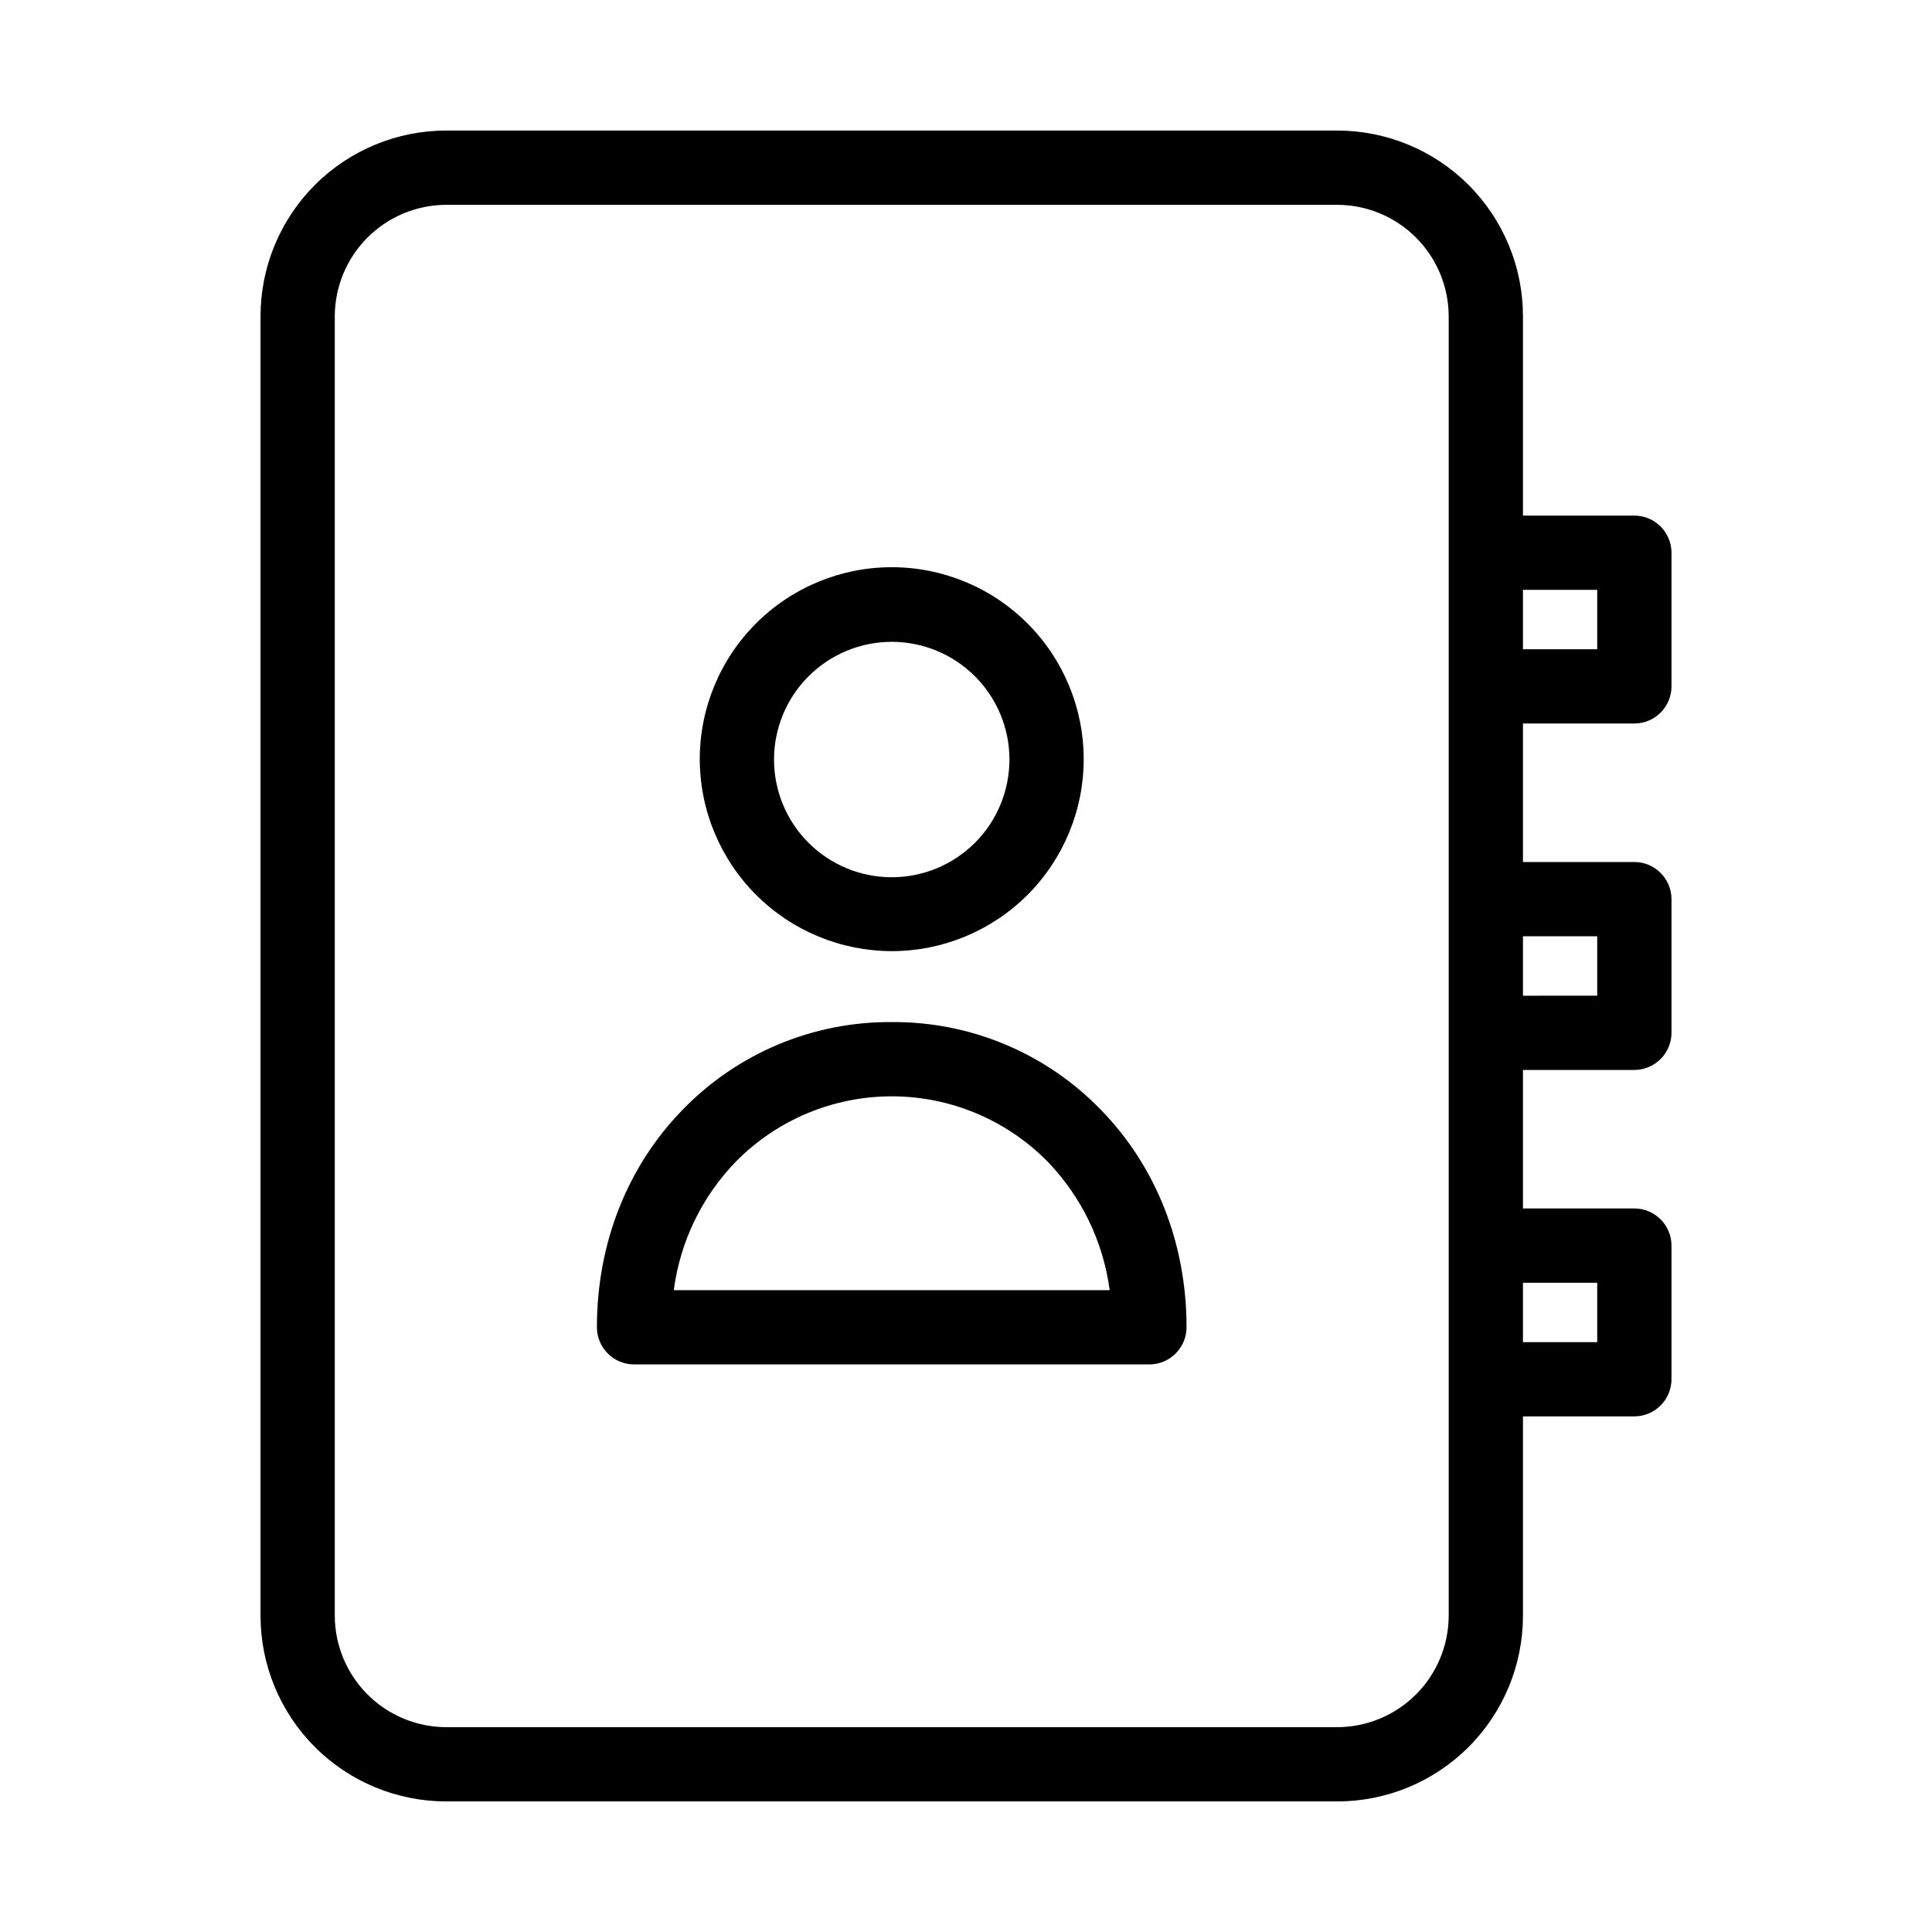
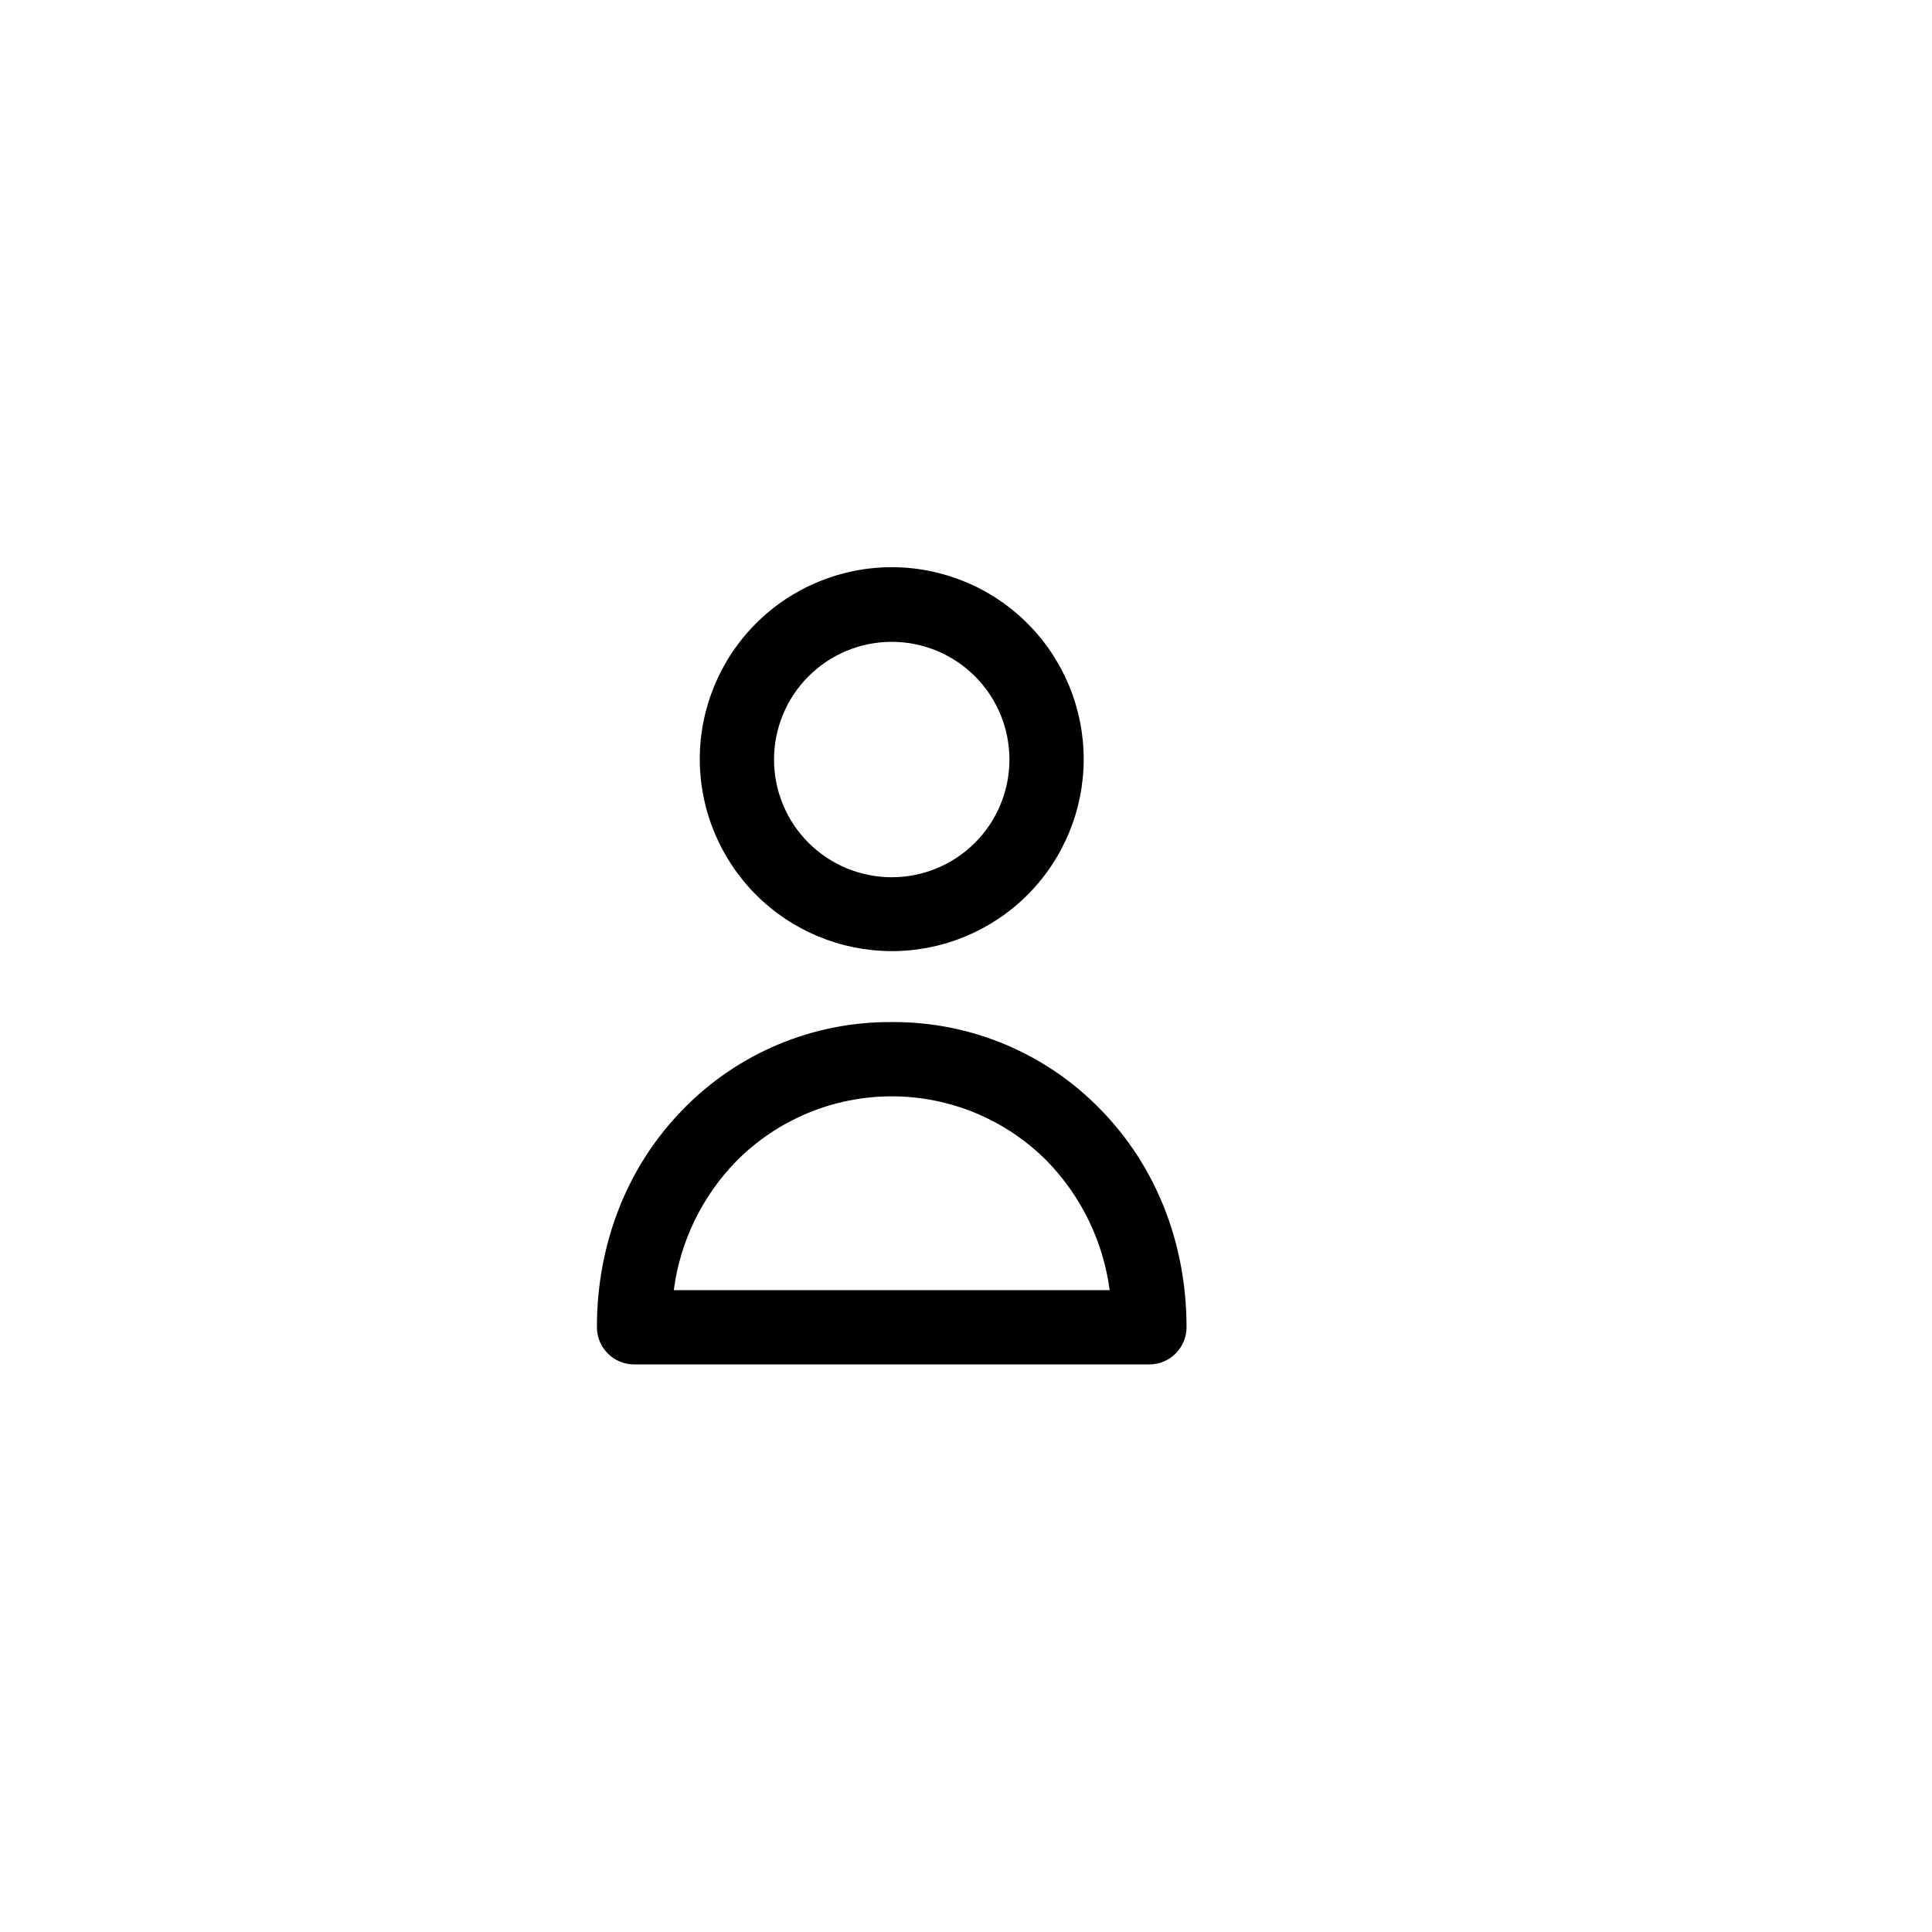
<svg xmlns="http://www.w3.org/2000/svg" fill="#000000" width="800px" height="800px" version="1.1" viewBox="144 144 512 512">
  <g>
    <path d="m380.32 396.06c13.492 0 26.43-5.359 35.973-14.898 9.539-9.543 14.898-22.48 14.898-35.973 0-13.496-5.359-26.434-14.898-35.973-9.543-9.543-22.48-14.902-35.973-14.902-13.496 0-26.434 5.359-35.973 14.902-9.543 9.539-14.902 22.477-14.902 35.973 0.02 13.484 5.383 26.414 14.922 35.953 9.535 9.535 22.465 14.898 35.953 14.918zm0-81.969c8.27 0 16.203 3.289 22.055 9.137 5.852 5.852 9.137 13.785 9.137 22.059 0 8.273-3.285 16.207-9.137 22.055-5.852 5.852-13.785 9.137-22.055 9.137-8.273 0-16.207-3.285-22.059-9.137-5.852-5.848-9.137-13.781-9.137-22.055 0.004-8.273 3.289-16.207 9.141-22.055 5.848-5.848 13.781-9.137 22.055-9.141z" />
    <path d="m380.32 414.86c-20.816-0.152-40.793 8.199-55.305 23.125-14.762 15.055-22.828 35.523-22.828 57.762 0.016 5.43 4.414 9.824 9.84 9.84h136.58c5.426-0.016 9.824-4.41 9.84-9.84 0-22.238-8.07-42.707-22.828-57.762-14.512-14.926-34.488-23.277-55.301-23.125zm-57.762 71.047c1.684-12.867 7.484-24.844 16.531-34.145 10.891-11.02 25.738-17.223 41.23-17.223 15.492 0 30.336 6.203 41.227 17.223 9.031 9.312 14.824 21.285 16.531 34.145z" />
-     <path d="m577.12 280.64h-29.52v-52.844c-0.004-13.047-5.188-25.559-14.414-34.785-9.227-9.223-21.738-14.41-34.785-14.414h-236.16c-13.047 0.004-25.559 5.191-34.785 14.414-9.227 9.227-14.41 21.738-14.414 34.785v344.4c0.004 13.047 5.188 25.559 14.414 34.785s21.738 14.41 34.785 14.414h236.16c13.047-0.004 25.559-5.188 34.785-14.414 9.227-9.227 14.41-21.738 14.414-34.785v-52.84h29.52c5.43-0.016 9.828-4.414 9.844-9.84v-35.426c-0.016-5.43-4.414-9.824-9.844-9.84h-29.52v-36.703h29.52c5.43-0.016 9.828-4.414 9.844-9.84v-35.426c-0.016-5.426-4.414-9.824-9.844-9.84h-29.52v-36.703h29.52c5.43-0.016 9.828-4.41 9.844-9.84v-35.426 0.004c-0.016-5.43-4.414-9.824-9.844-9.84zm-49.199 291.56c-0.023 7.82-3.141 15.316-8.672 20.848s-13.023 8.648-20.848 8.672h-236.16c-7.824-0.023-15.316-3.141-20.848-8.672s-8.648-13.027-8.672-20.848v-344.4c0.023-7.82 3.141-15.316 8.672-20.848s13.023-8.648 20.848-8.672h236.16c7.824 0.023 15.316 3.141 20.848 8.672s8.648 13.027 8.672 20.848zm39.359-88.266v15.742l-19.68 0.004v-15.742zm0-91.809v15.742l-19.68 0.004v-15.746zm0-76.062h-19.68v-15.742h19.68z" />
  </g>
</svg>